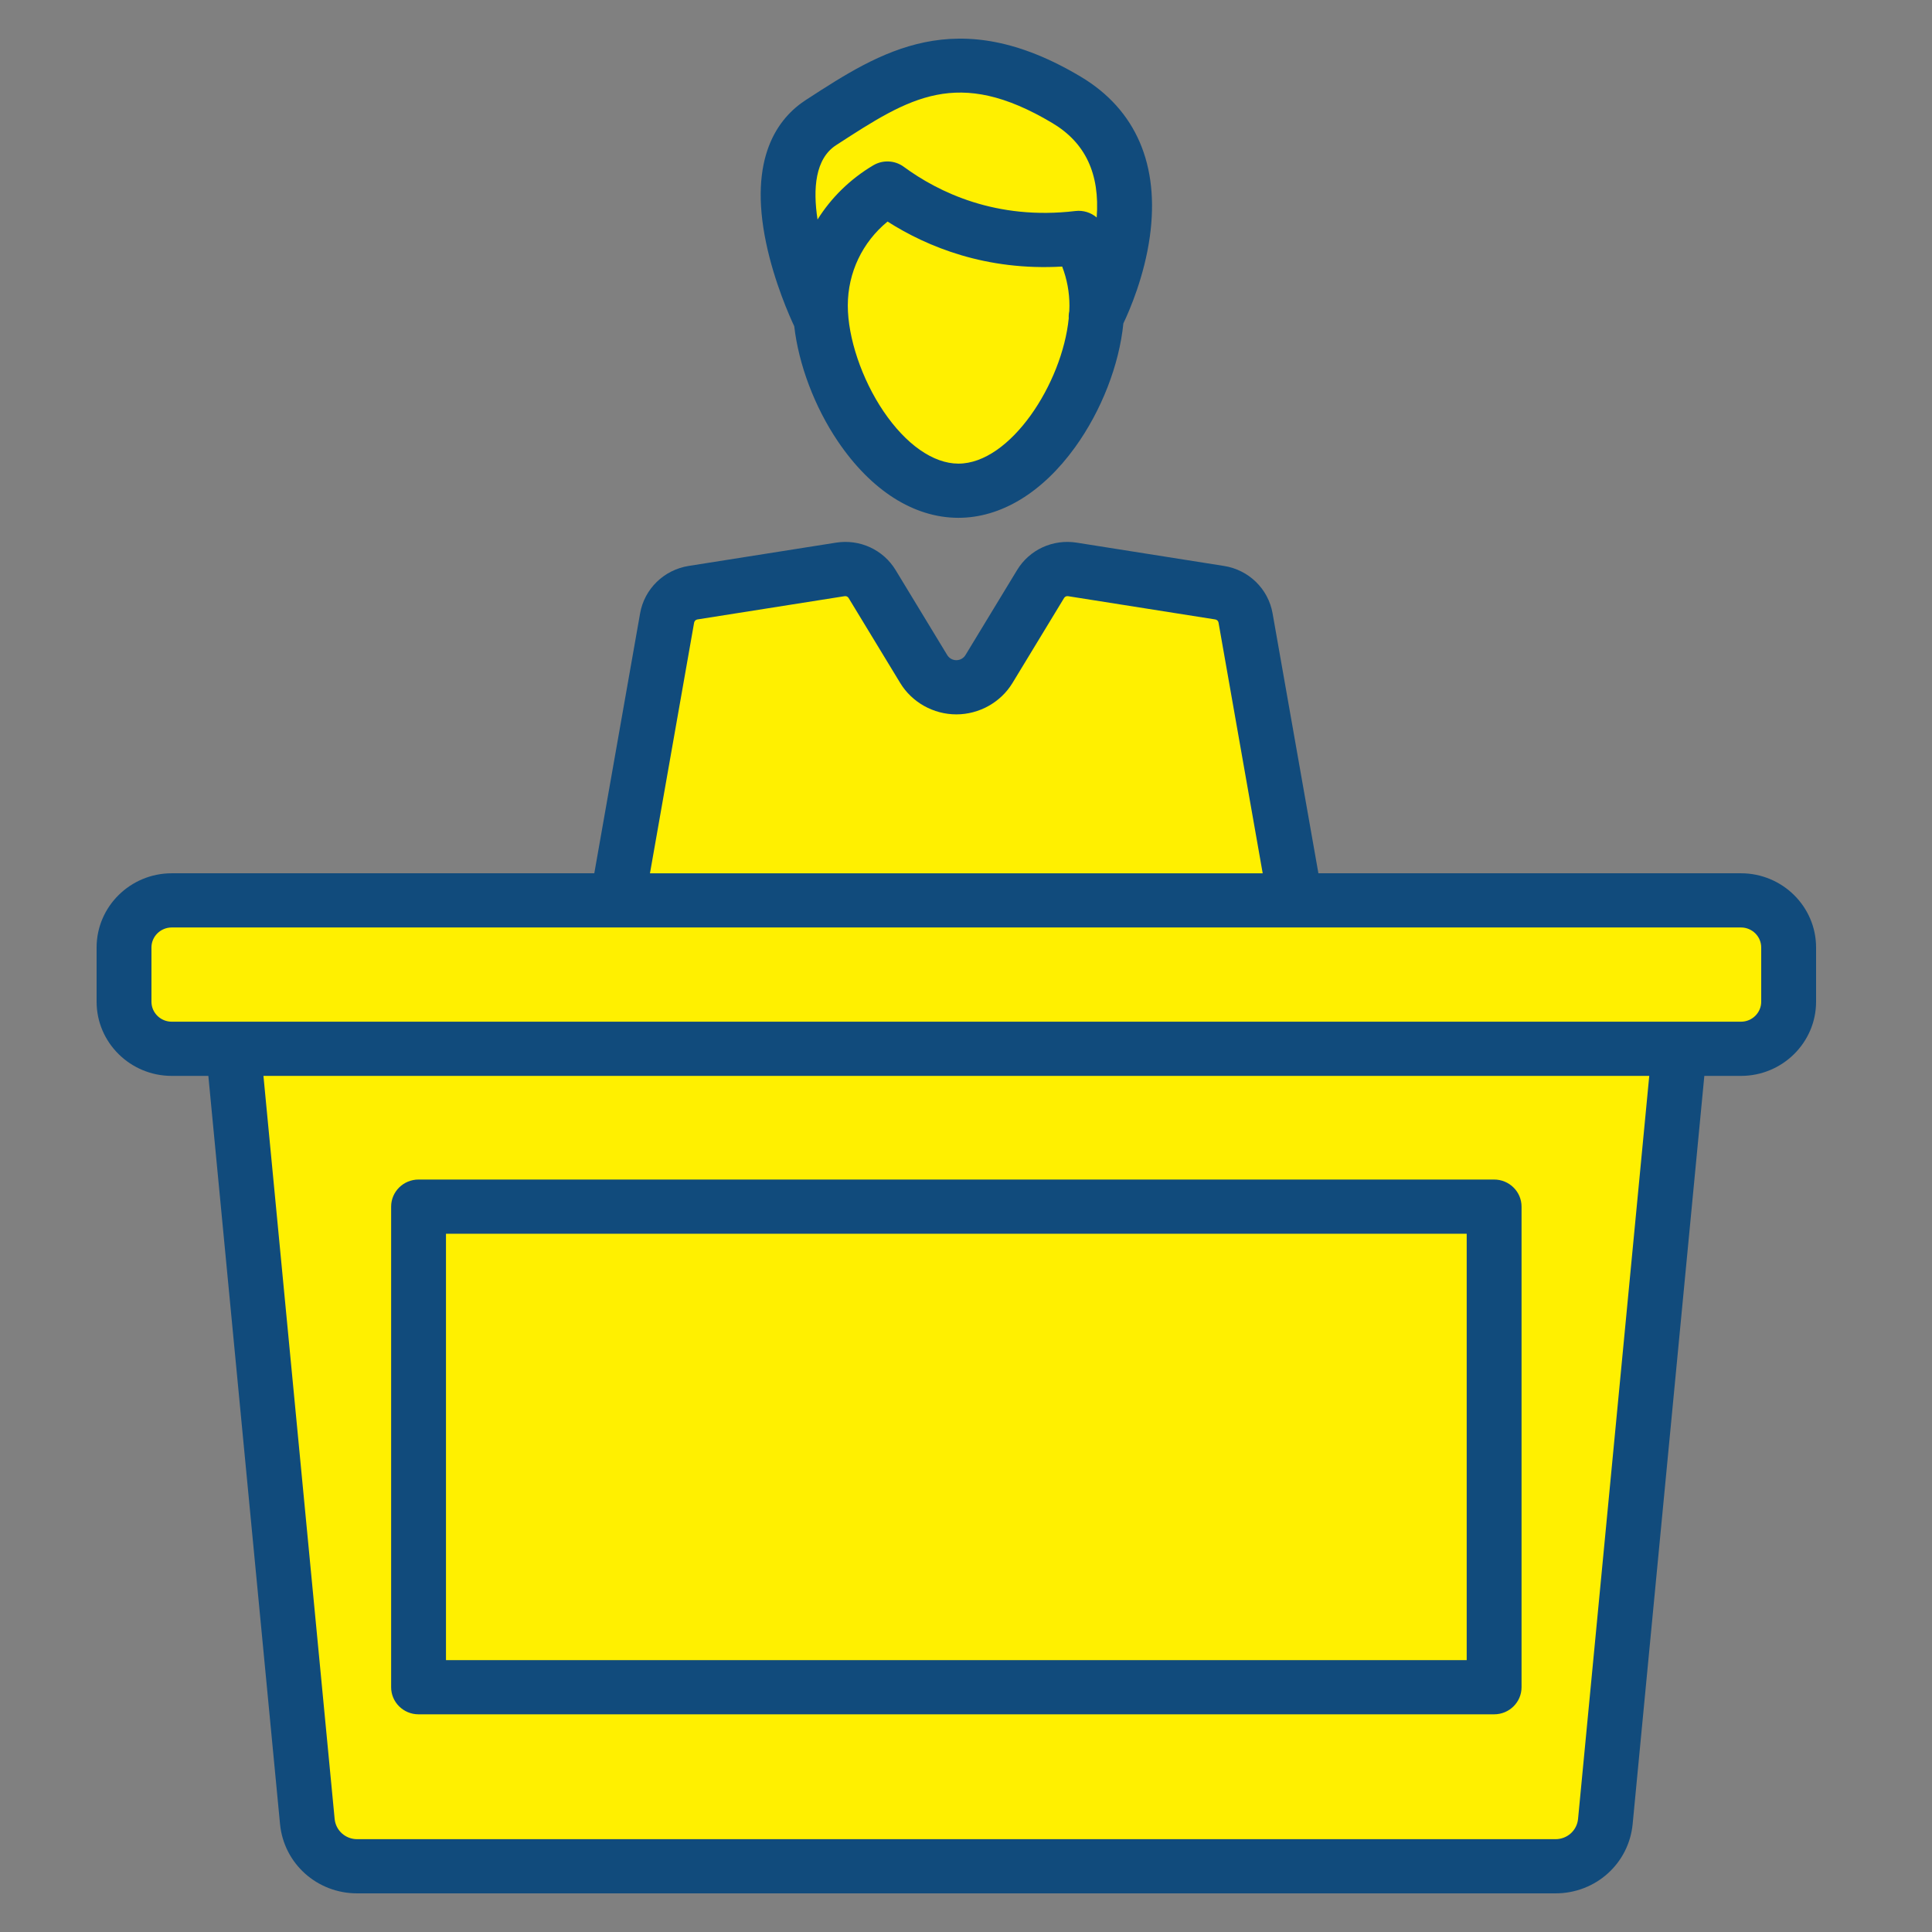
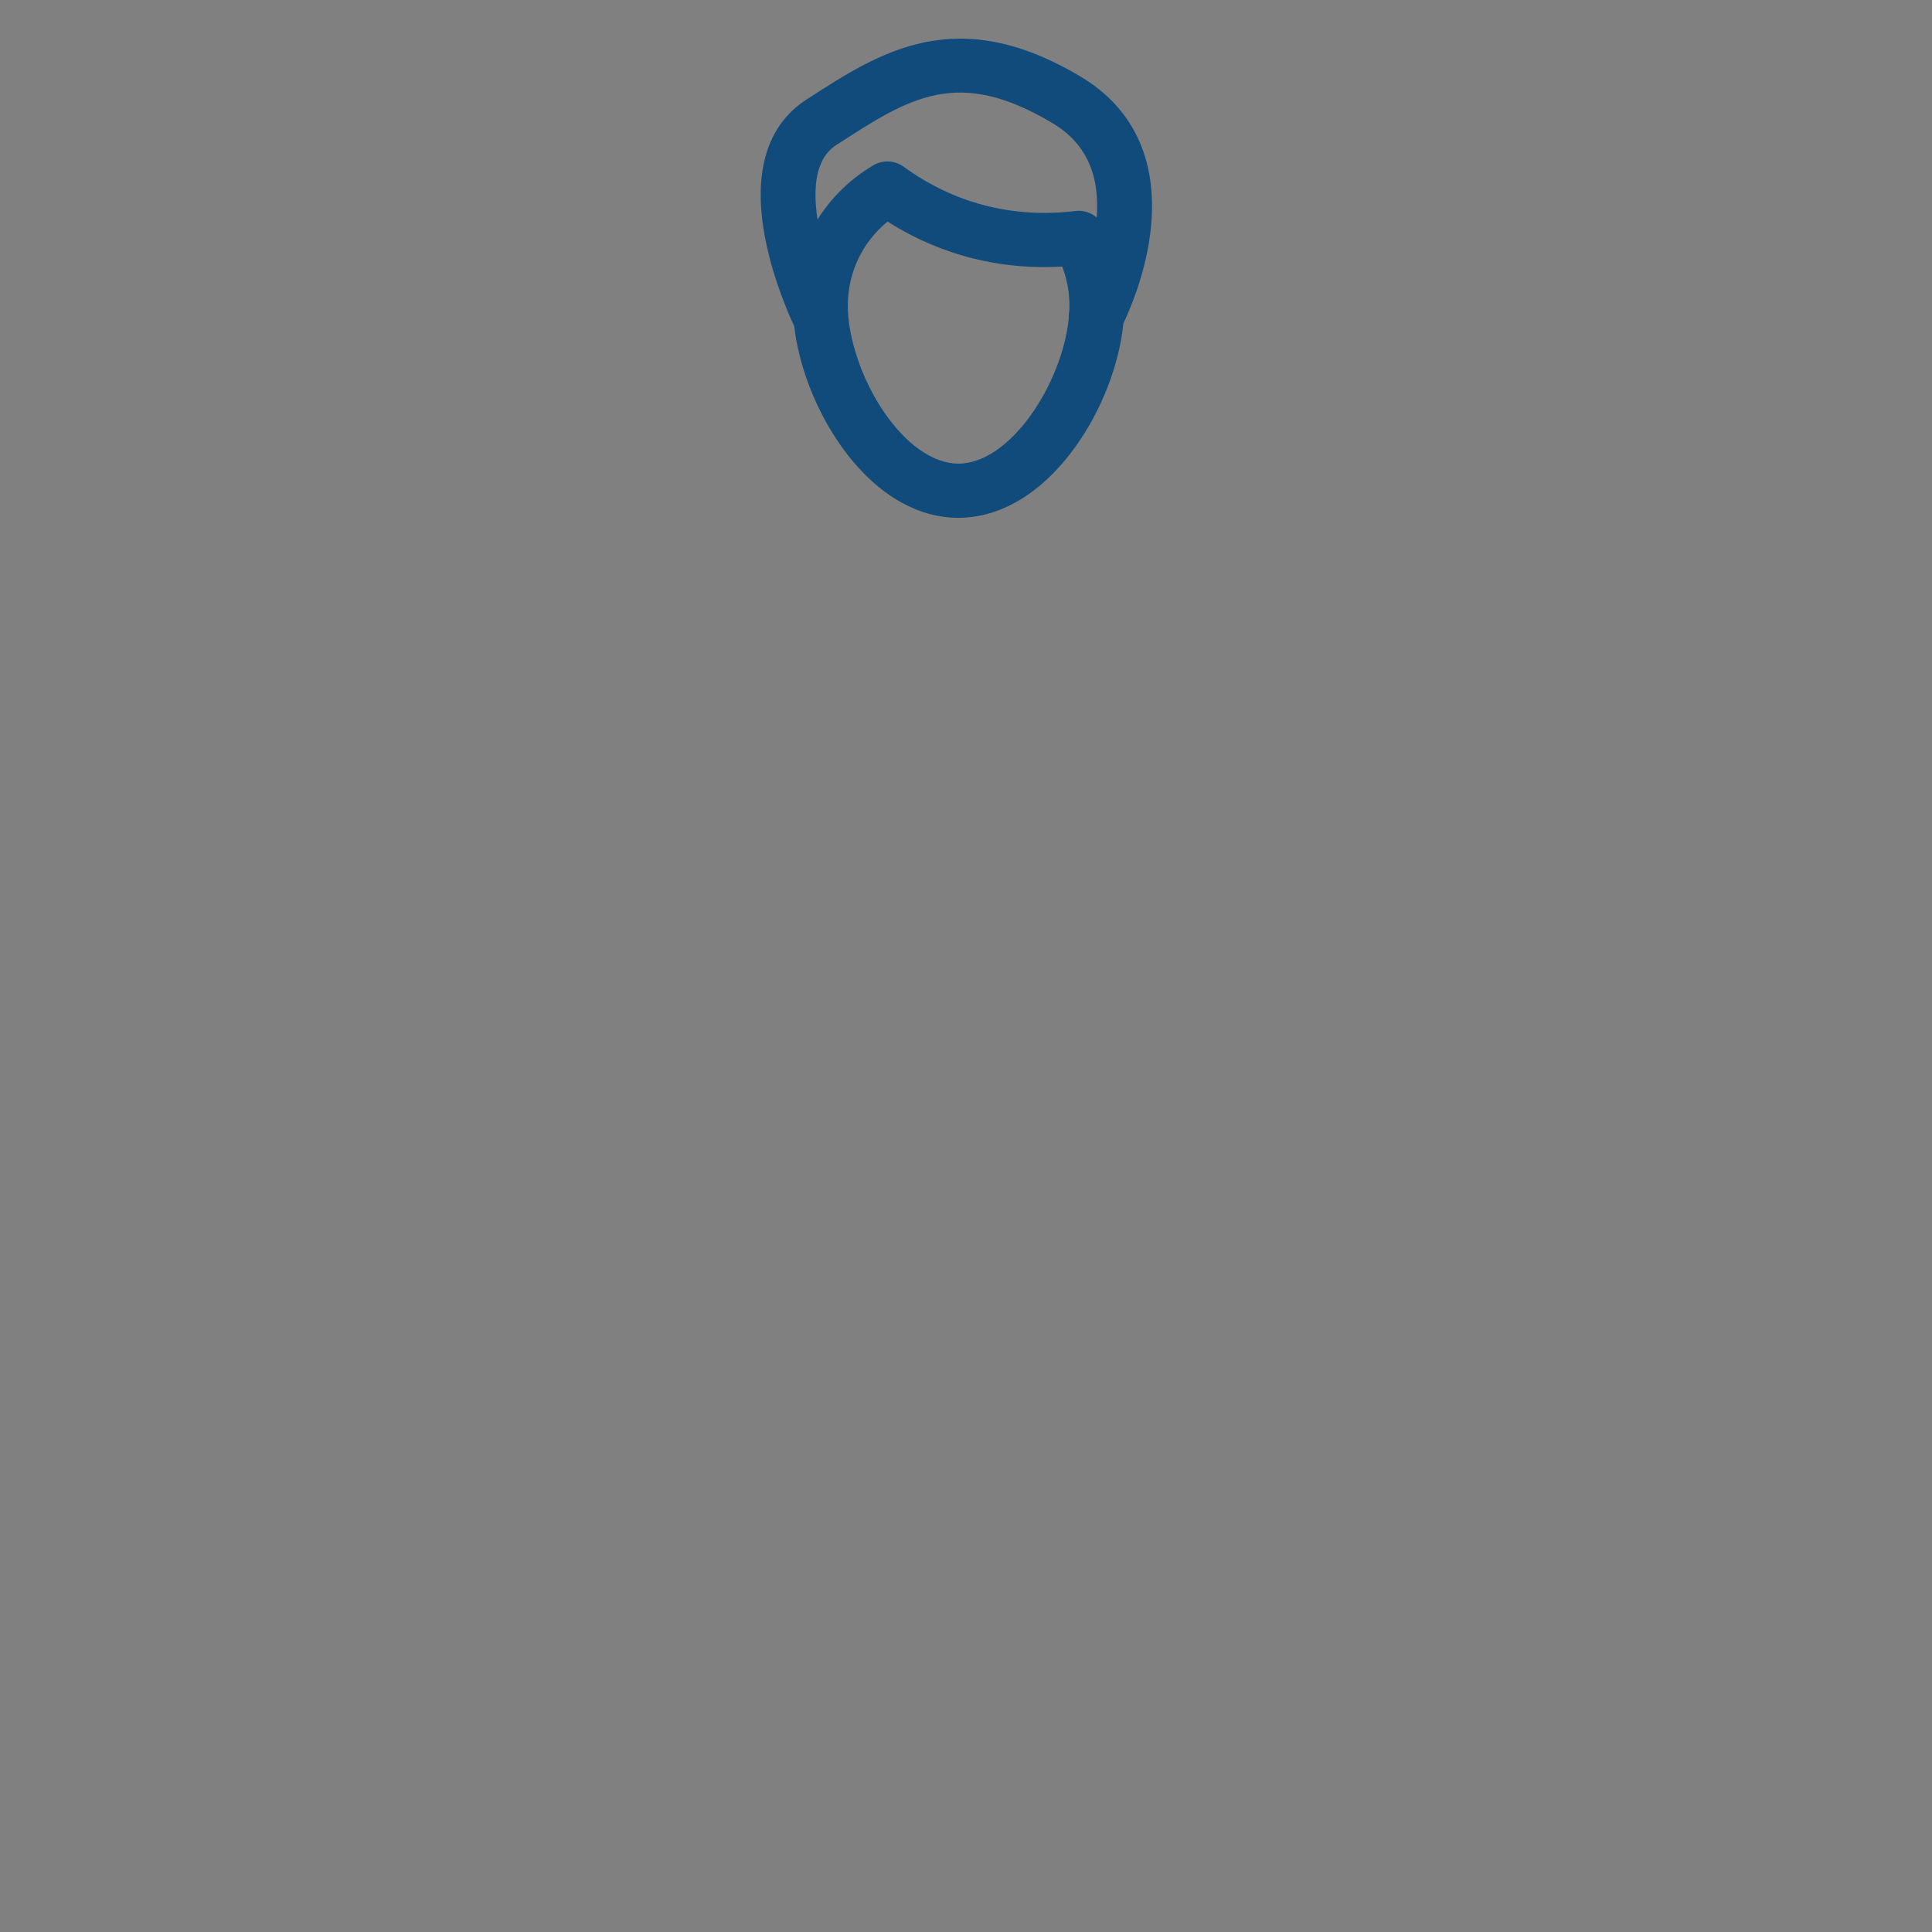
<svg xmlns="http://www.w3.org/2000/svg" width="100" height="100" viewBox="0 0 100 100" fill="none">
  <rect x="0" y="0" width="100" height="100" fill="#808080" stroke="none" />
-   <path d="M44 29.5C44.4 29.5 47.167 33.5 48.5 35.5H50L54 29.5L64 30.5L67 46.5L92 47V53.5L87.5 54.5L82.5 95.5L81.5 97L17.5 95.5H16.5L12 54.5L7 53.5V47L32.5 46L34.5 31C37.5 30.5 43.6 29.5 44 29.5Z" fill="#FFF000" />
-   <path d="M41 7.5L47 3.5H52L57 7L58.5 11.5L53.5 23.5L49 26L42.5 19.5L41 7.5Z" fill="#FFF000" />
-   <path d="M7.839 49.042C7.839 48.471 8.31 48.006 8.888 48.006H31.97C31.97 48.006 31.972 48.006 31.973 48.006C31.973 48.006 31.974 48.006 31.975 48.006H90.112C90.69 48.006 91.16 48.471 91.16 49.042V51.847C91.16 52.418 90.69 52.883 90.112 52.883H8.888C8.31 52.883 7.839 52.418 7.839 51.847L7.839 49.042ZM35.929 32.224C35.944 32.141 36.011 32.076 36.097 32.062L43.718 30.858C43.8 30.845 43.881 30.882 43.923 30.952L46.596 35.353C47.204 36.354 48.317 36.976 49.5 36.976C50.683 36.976 51.796 36.354 52.405 35.353L55.077 30.952C55.12 30.882 55.2 30.845 55.282 30.858L62.905 32.063C62.989 32.077 63.056 32.142 63.071 32.226L65.357 45.202H33.642L35.928 32.225L35.929 32.224ZM81.68 94.146C81.623 94.745 81.121 95.196 80.512 95.196H18.488C17.88 95.196 17.378 94.745 17.321 94.146L13.636 55.688H85.365L81.68 94.146H81.68ZM5 49.042V51.847C5 53.965 6.744 55.688 8.888 55.688H10.784L14.494 94.41C14.691 96.457 16.407 98 18.488 98H80.512C82.593 98 84.31 96.457 84.506 94.41L88.216 55.688H90.112C92.256 55.688 94 53.965 94 51.847V49.042C94 46.925 92.256 45.201 90.112 45.201H68.24L65.868 31.744C65.646 30.479 64.634 29.494 63.352 29.293L55.731 28.088C54.498 27.892 53.285 28.45 52.643 29.508L49.971 33.909C49.873 34.071 49.692 34.171 49.5 34.171C49.308 34.171 49.129 34.071 49.03 33.909L46.358 29.508C45.715 28.45 44.502 27.892 43.269 28.088L35.65 29.292C34.367 29.494 33.355 30.479 33.132 31.744L30.761 45.201H8.888C6.745 45.201 5 46.924 5 49.042Z" fill="#114B7C" />
-   <path d="M23.084 63.858H75.916V85.928H23.084V63.858ZM21.664 88.733H77.335C78.12 88.733 78.755 88.105 78.755 87.33V62.455C78.755 61.681 78.119 61.053 77.335 61.053H21.665C20.88 61.053 20.245 61.681 20.245 62.455V87.33C20.245 88.105 20.88 88.733 21.664 88.733Z" fill="#114B7C" />
  <path d="M56.766 11.257C56.468 11.002 56.07 10.874 55.664 10.922C51.562 11.412 48.569 9.947 46.779 8.633C46.317 8.294 45.694 8.264 45.2 8.557C43.998 9.272 43.021 10.236 42.316 11.362C42.069 9.758 42.198 8.213 43.274 7.516L43.326 7.482C47.081 5.048 49.561 3.44 54.471 6.37C56.181 7.39 56.933 8.993 56.765 11.257L56.766 11.257ZM49.608 23.997H49.603C48.304 23.995 46.891 23.006 45.727 21.285C44.603 19.623 43.879 17.473 43.882 15.807C43.885 14.102 44.641 12.534 45.939 11.468C48.012 12.788 51.049 14.024 54.978 13.797C55.227 14.442 55.355 15.131 55.354 15.828C55.354 15.921 55.351 16.012 55.346 16.104C55.32 16.227 55.311 16.35 55.318 16.473C54.982 19.85 52.296 23.997 49.608 23.997ZM41.769 5.137L41.716 5.171C40.264 6.112 38.728 8.161 39.655 12.578C40.084 14.626 40.883 16.405 41.11 16.886C41.337 18.858 42.157 21.053 43.367 22.843C45.09 25.392 47.304 26.798 49.598 26.802H49.609C51.803 26.802 53.948 25.504 55.649 23.145C57.012 21.254 57.933 18.881 58.145 16.74C58.473 16.053 59.23 14.302 59.515 12.249C60.03 8.536 58.794 5.674 55.94 3.97C49.499 0.126 45.569 2.673 41.769 5.137Z" fill="#114B7C" />
</svg>